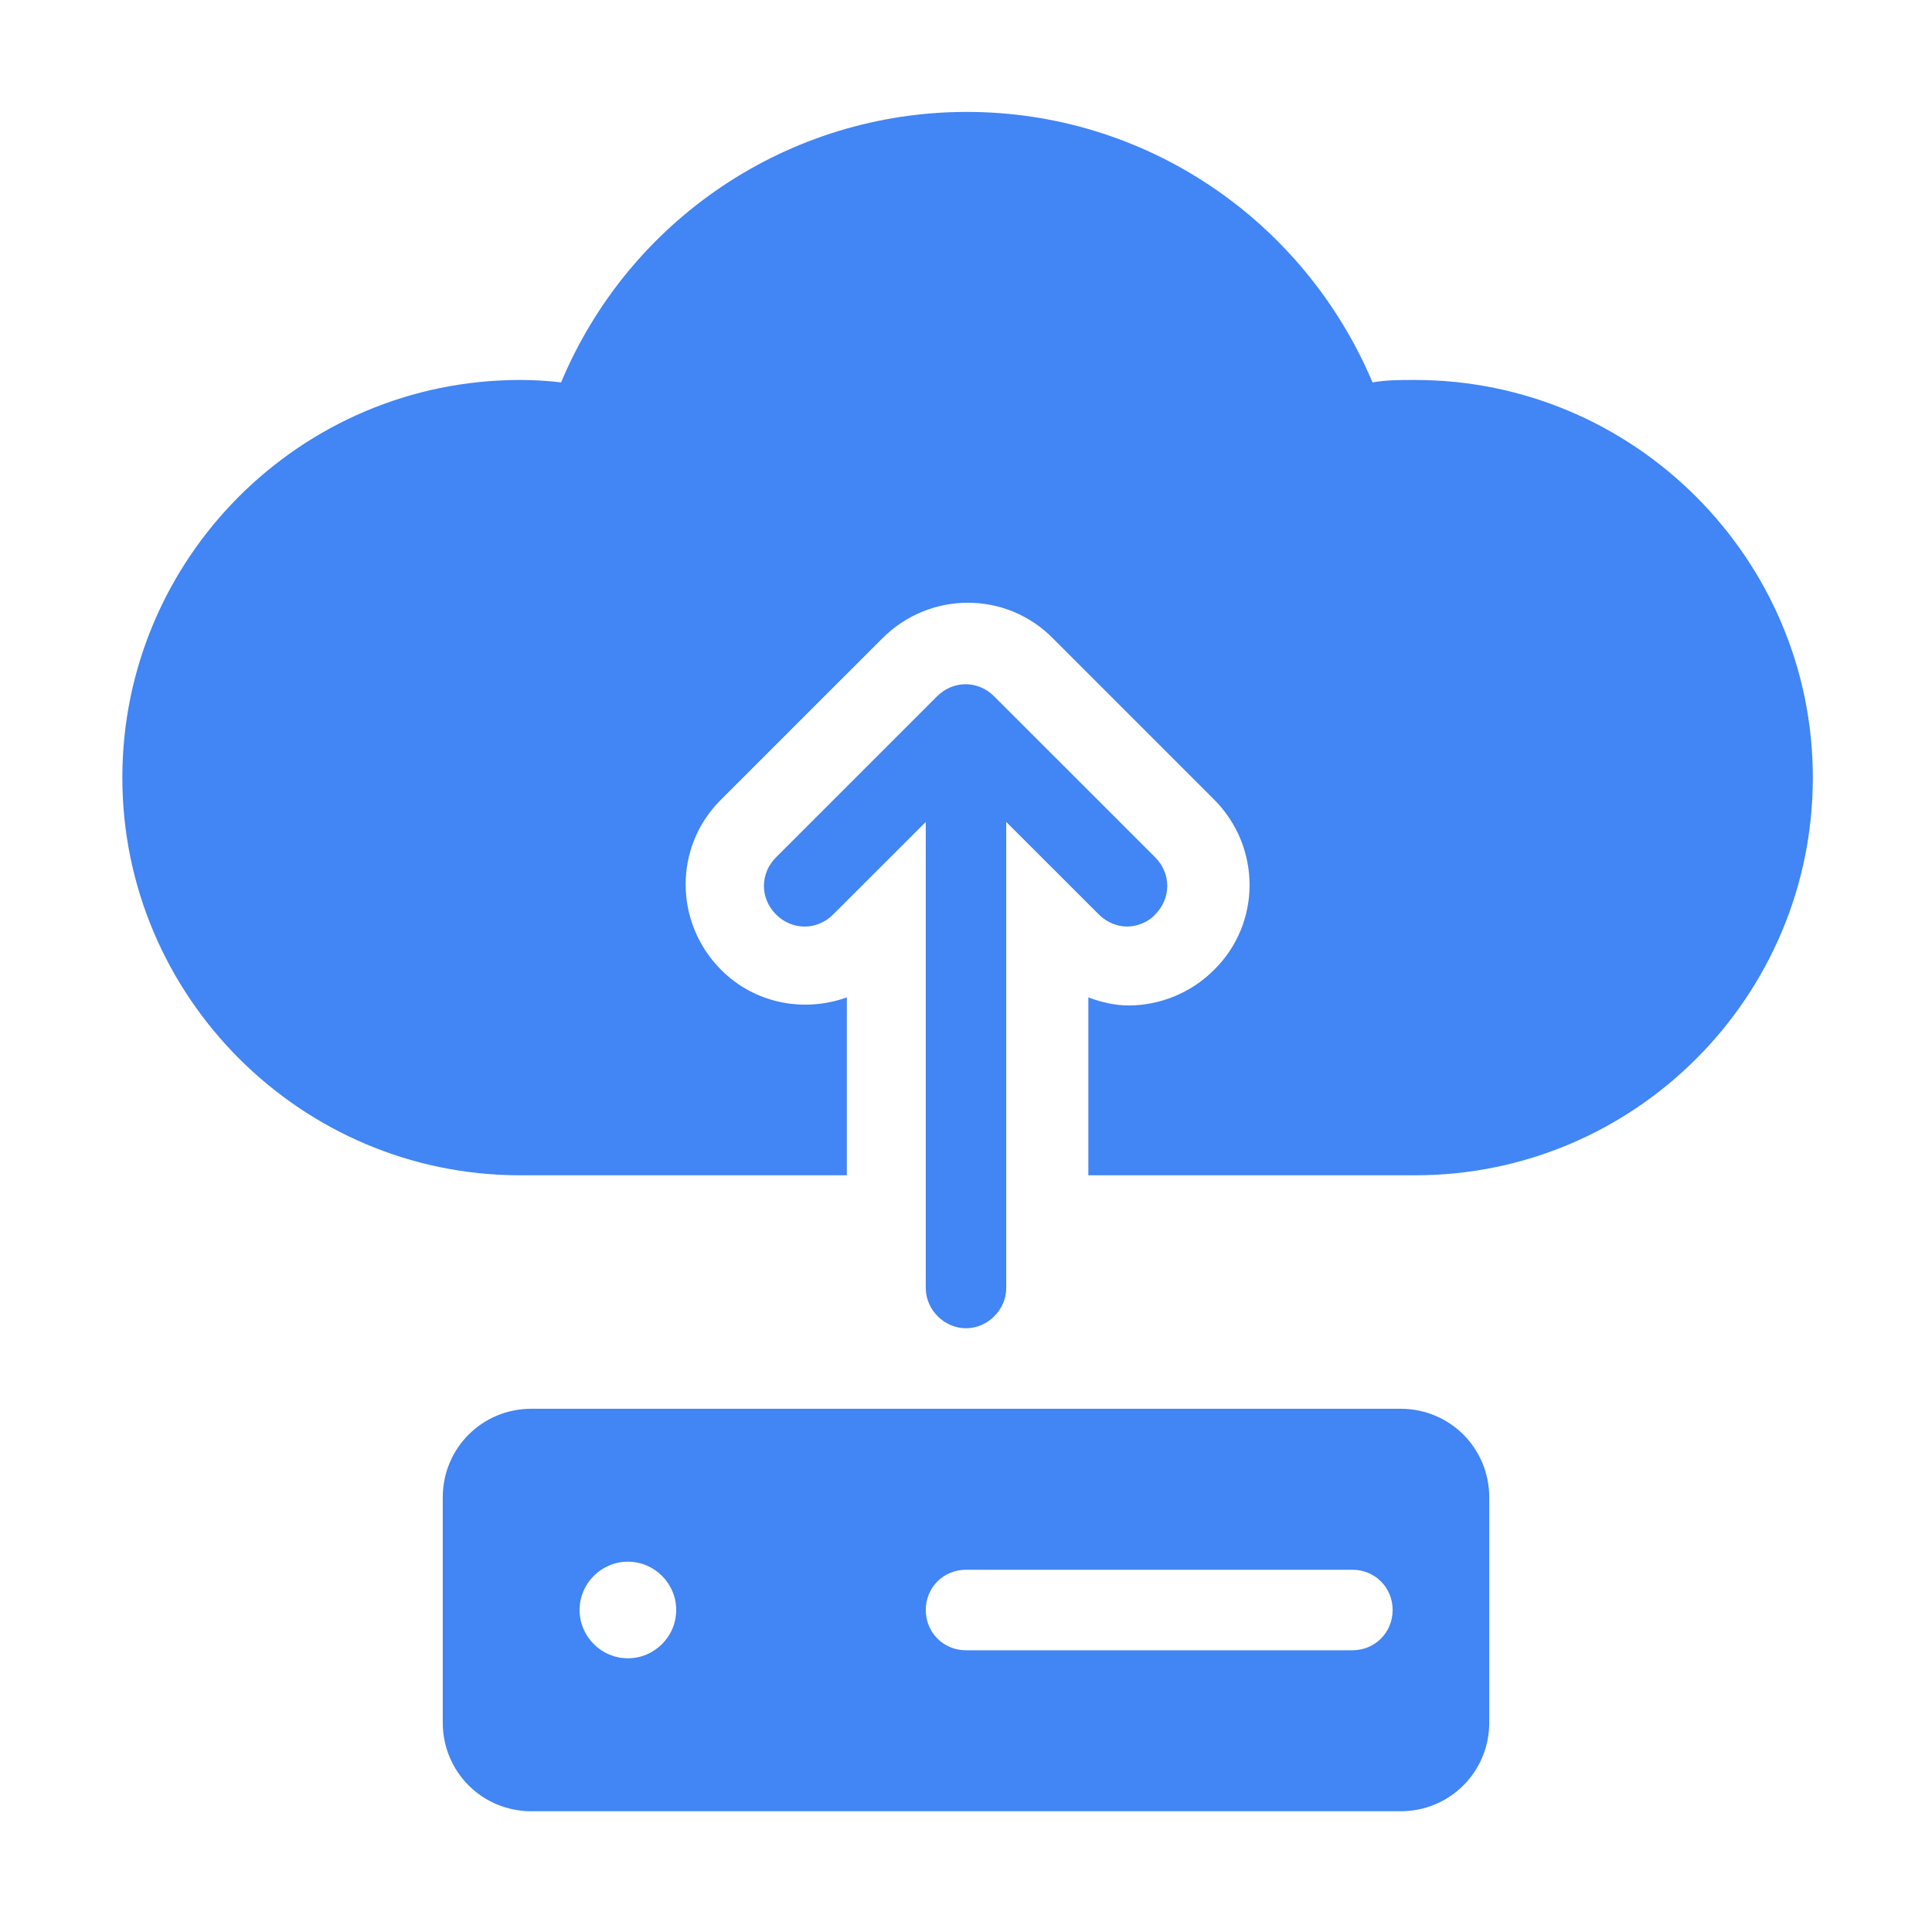
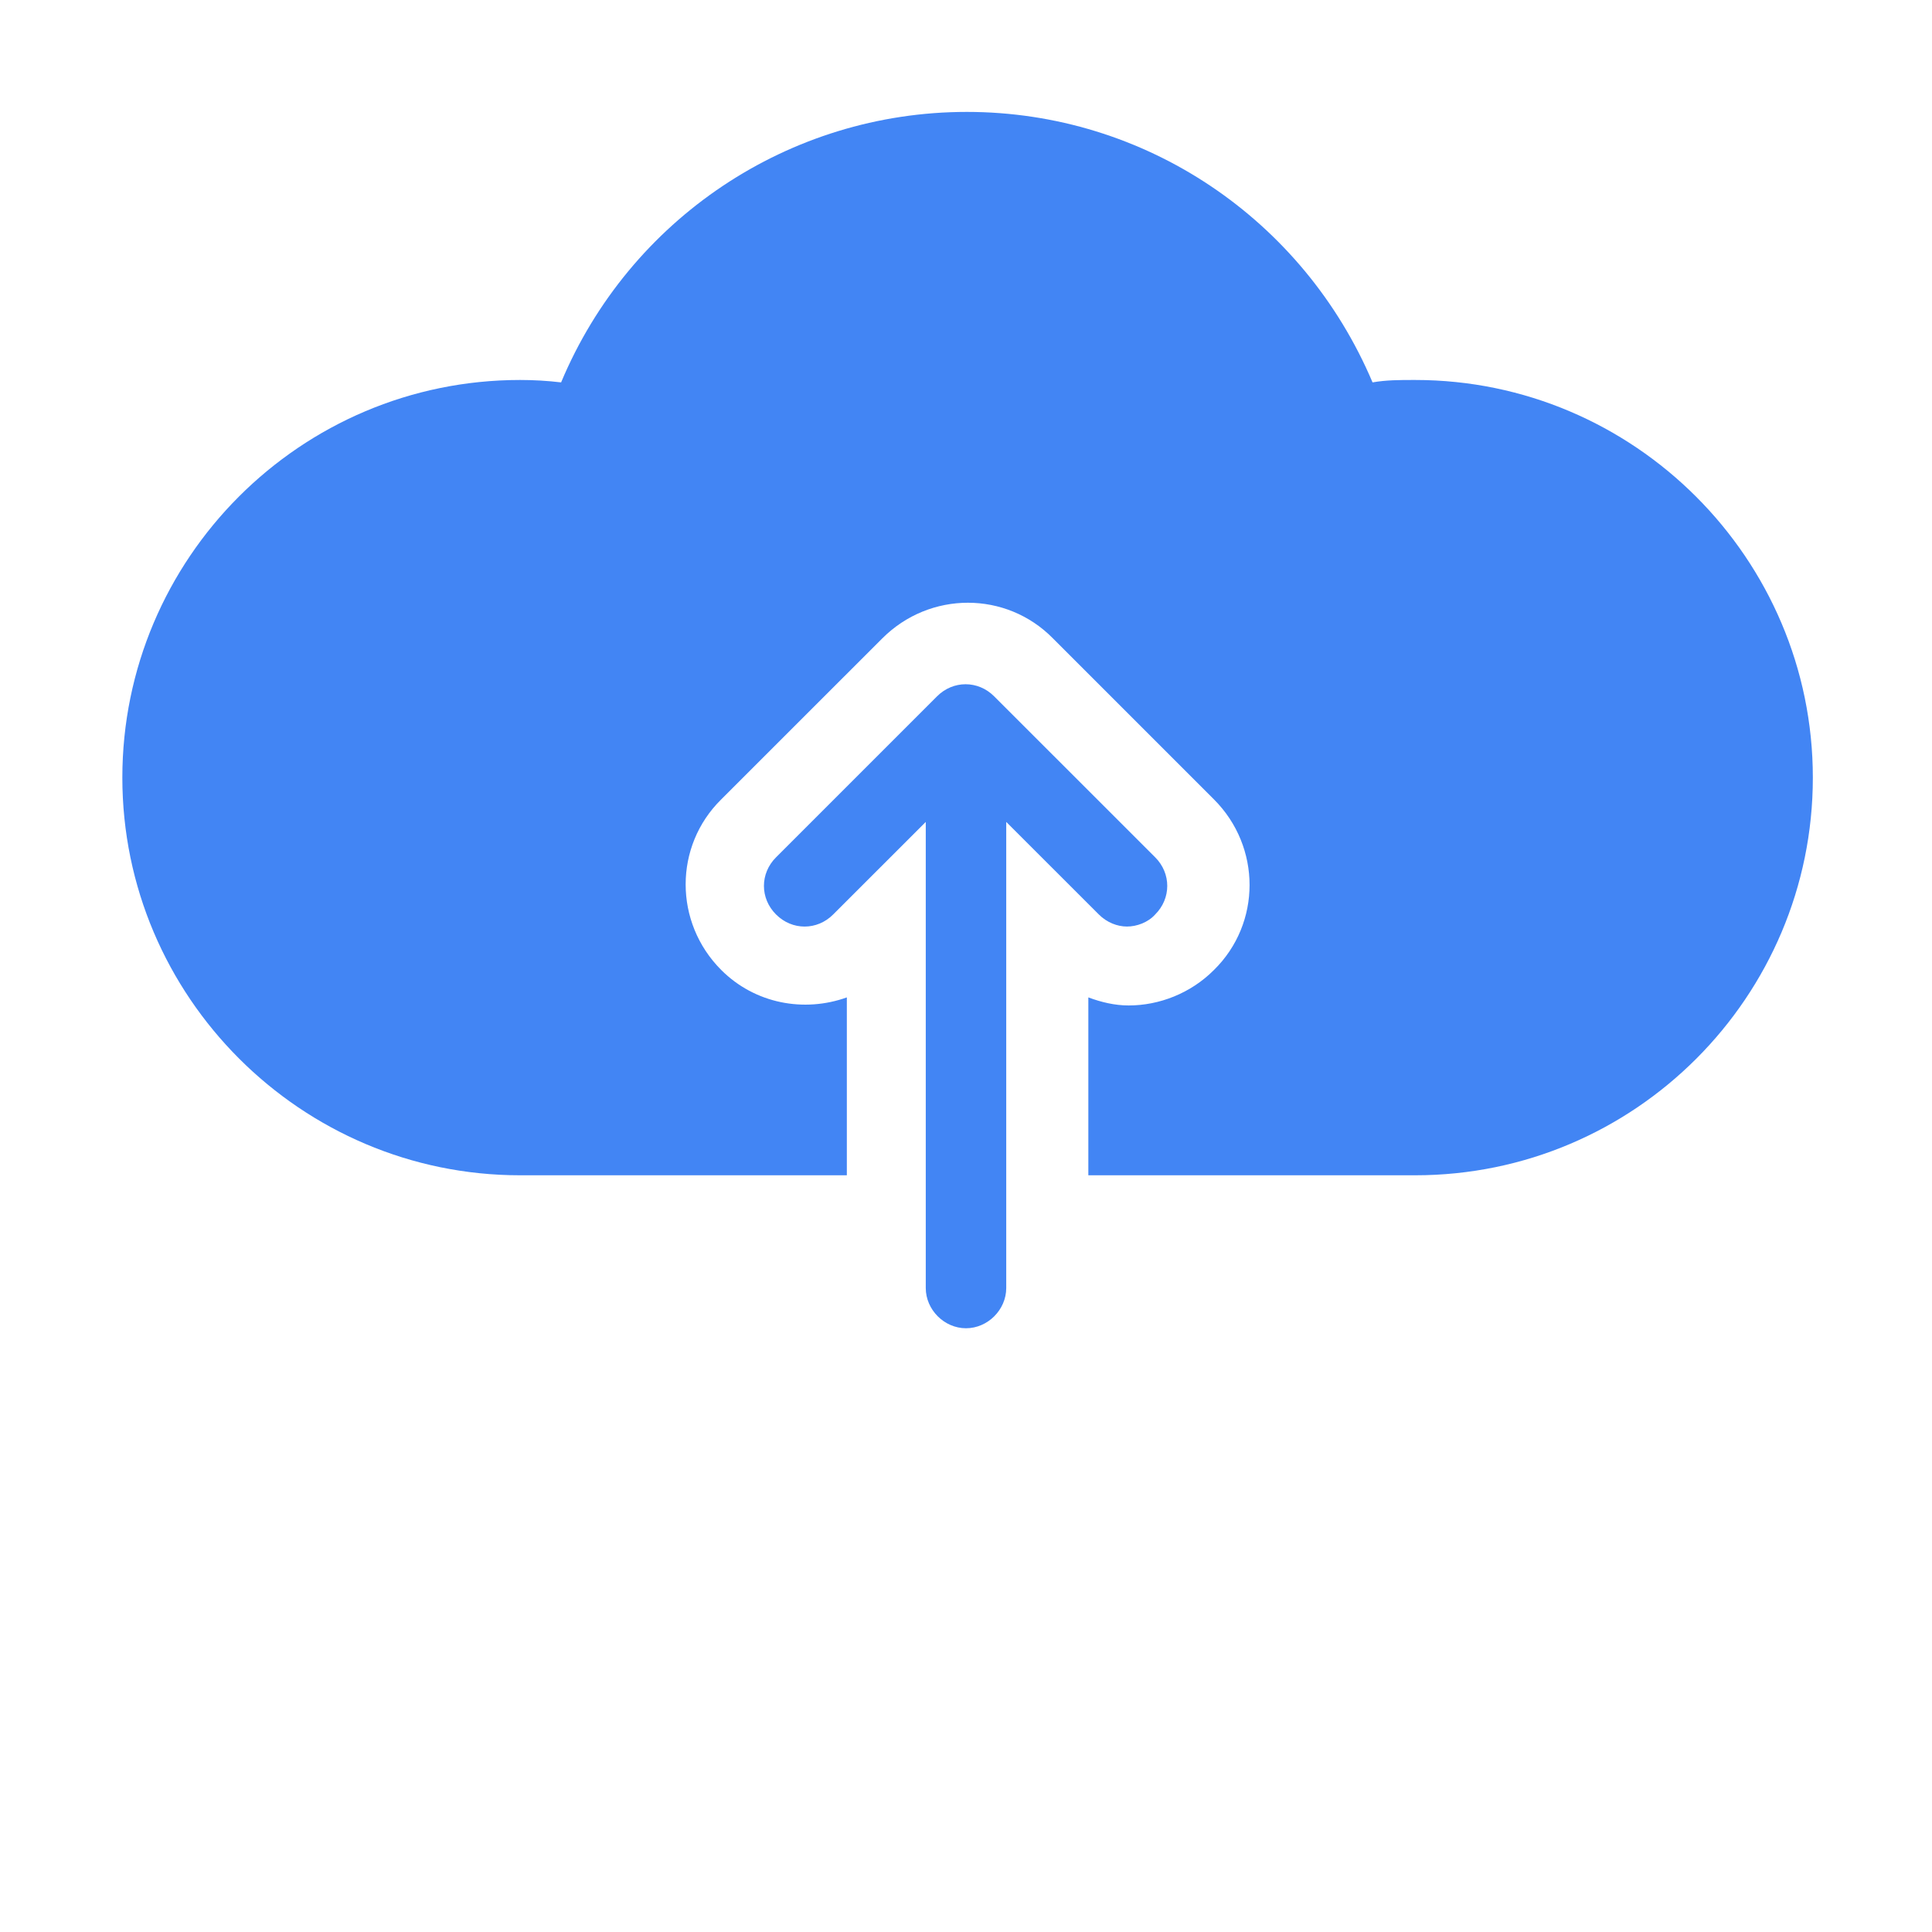
<svg xmlns="http://www.w3.org/2000/svg" width="40" height="40" viewBox="0 0 40 40" fill="none">
-   <path d="M29 29.167H11C9.983 29.167 9.167 29.983 9.167 31V35.667C9.167 36.683 9.983 37.5 11 37.5H29C30.017 37.5 30.833 36.683 30.833 35.667V31C30.833 29.983 30.017 29.167 29 29.167ZM13 34.333C12.45 34.333 12 33.883 12 33.333C12 32.783 12.45 32.333 13 32.333C13.55 32.333 14 32.783 14 33.333C14 33.883 13.55 34.333 13 34.333ZM28 34.167H20C19.533 34.167 19.167 33.8 19.167 33.333C19.167 32.867 19.533 32.5 20 32.5H28C28.467 32.5 28.833 32.867 28.833 33.333C28.833 33.8 28.467 34.167 28 34.167Z" fill="#4285F4" />
  <path d="M23.917 17.75L20.583 14.417C20.25 14.083 19.733 14.083 19.4 14.417L16.067 17.75C15.733 18.083 15.733 18.6 16.067 18.933C16.4 19.267 16.917 19.267 17.25 18.933L19.167 17.017V26.667C19.167 27.117 19.55 27.5 20 27.5C20.45 27.5 20.833 27.117 20.833 26.667V17.017L22.75 18.933C22.917 19.1 23.133 19.183 23.333 19.183C23.533 19.183 23.767 19.1 23.917 18.933C24.25 18.6 24.25 18.083 23.917 17.75Z" fill="#4285F4" />
  <path d="M29.267 7.867C28.983 7.867 28.7 7.867 28.417 7.917C26.983 4.533 23.7 2.317 20.017 2.317C16.333 2.317 13.033 4.533 11.617 7.917C11.333 7.883 11.05 7.867 10.767 7.867C6.217 7.867 2.533 11.567 2.533 16.1C2.533 20.633 6.233 24.333 10.767 24.333H17.533V20.65C16.65 20.967 15.633 20.783 14.933 20.083C13.95 19.1 13.95 17.517 14.933 16.55L18.267 13.217C19.25 12.233 20.833 12.233 21.8 13.217L25.133 16.55C26.117 17.533 26.117 19.117 25.133 20.083C24.65 20.567 24 20.817 23.367 20.817C23.083 20.817 22.8 20.75 22.533 20.65V24.333H29.3C33.85 24.333 37.533 20.633 37.533 16.1C37.533 11.567 33.833 7.867 29.3 7.867H29.267Z" fill="#4285F4" />
</svg>